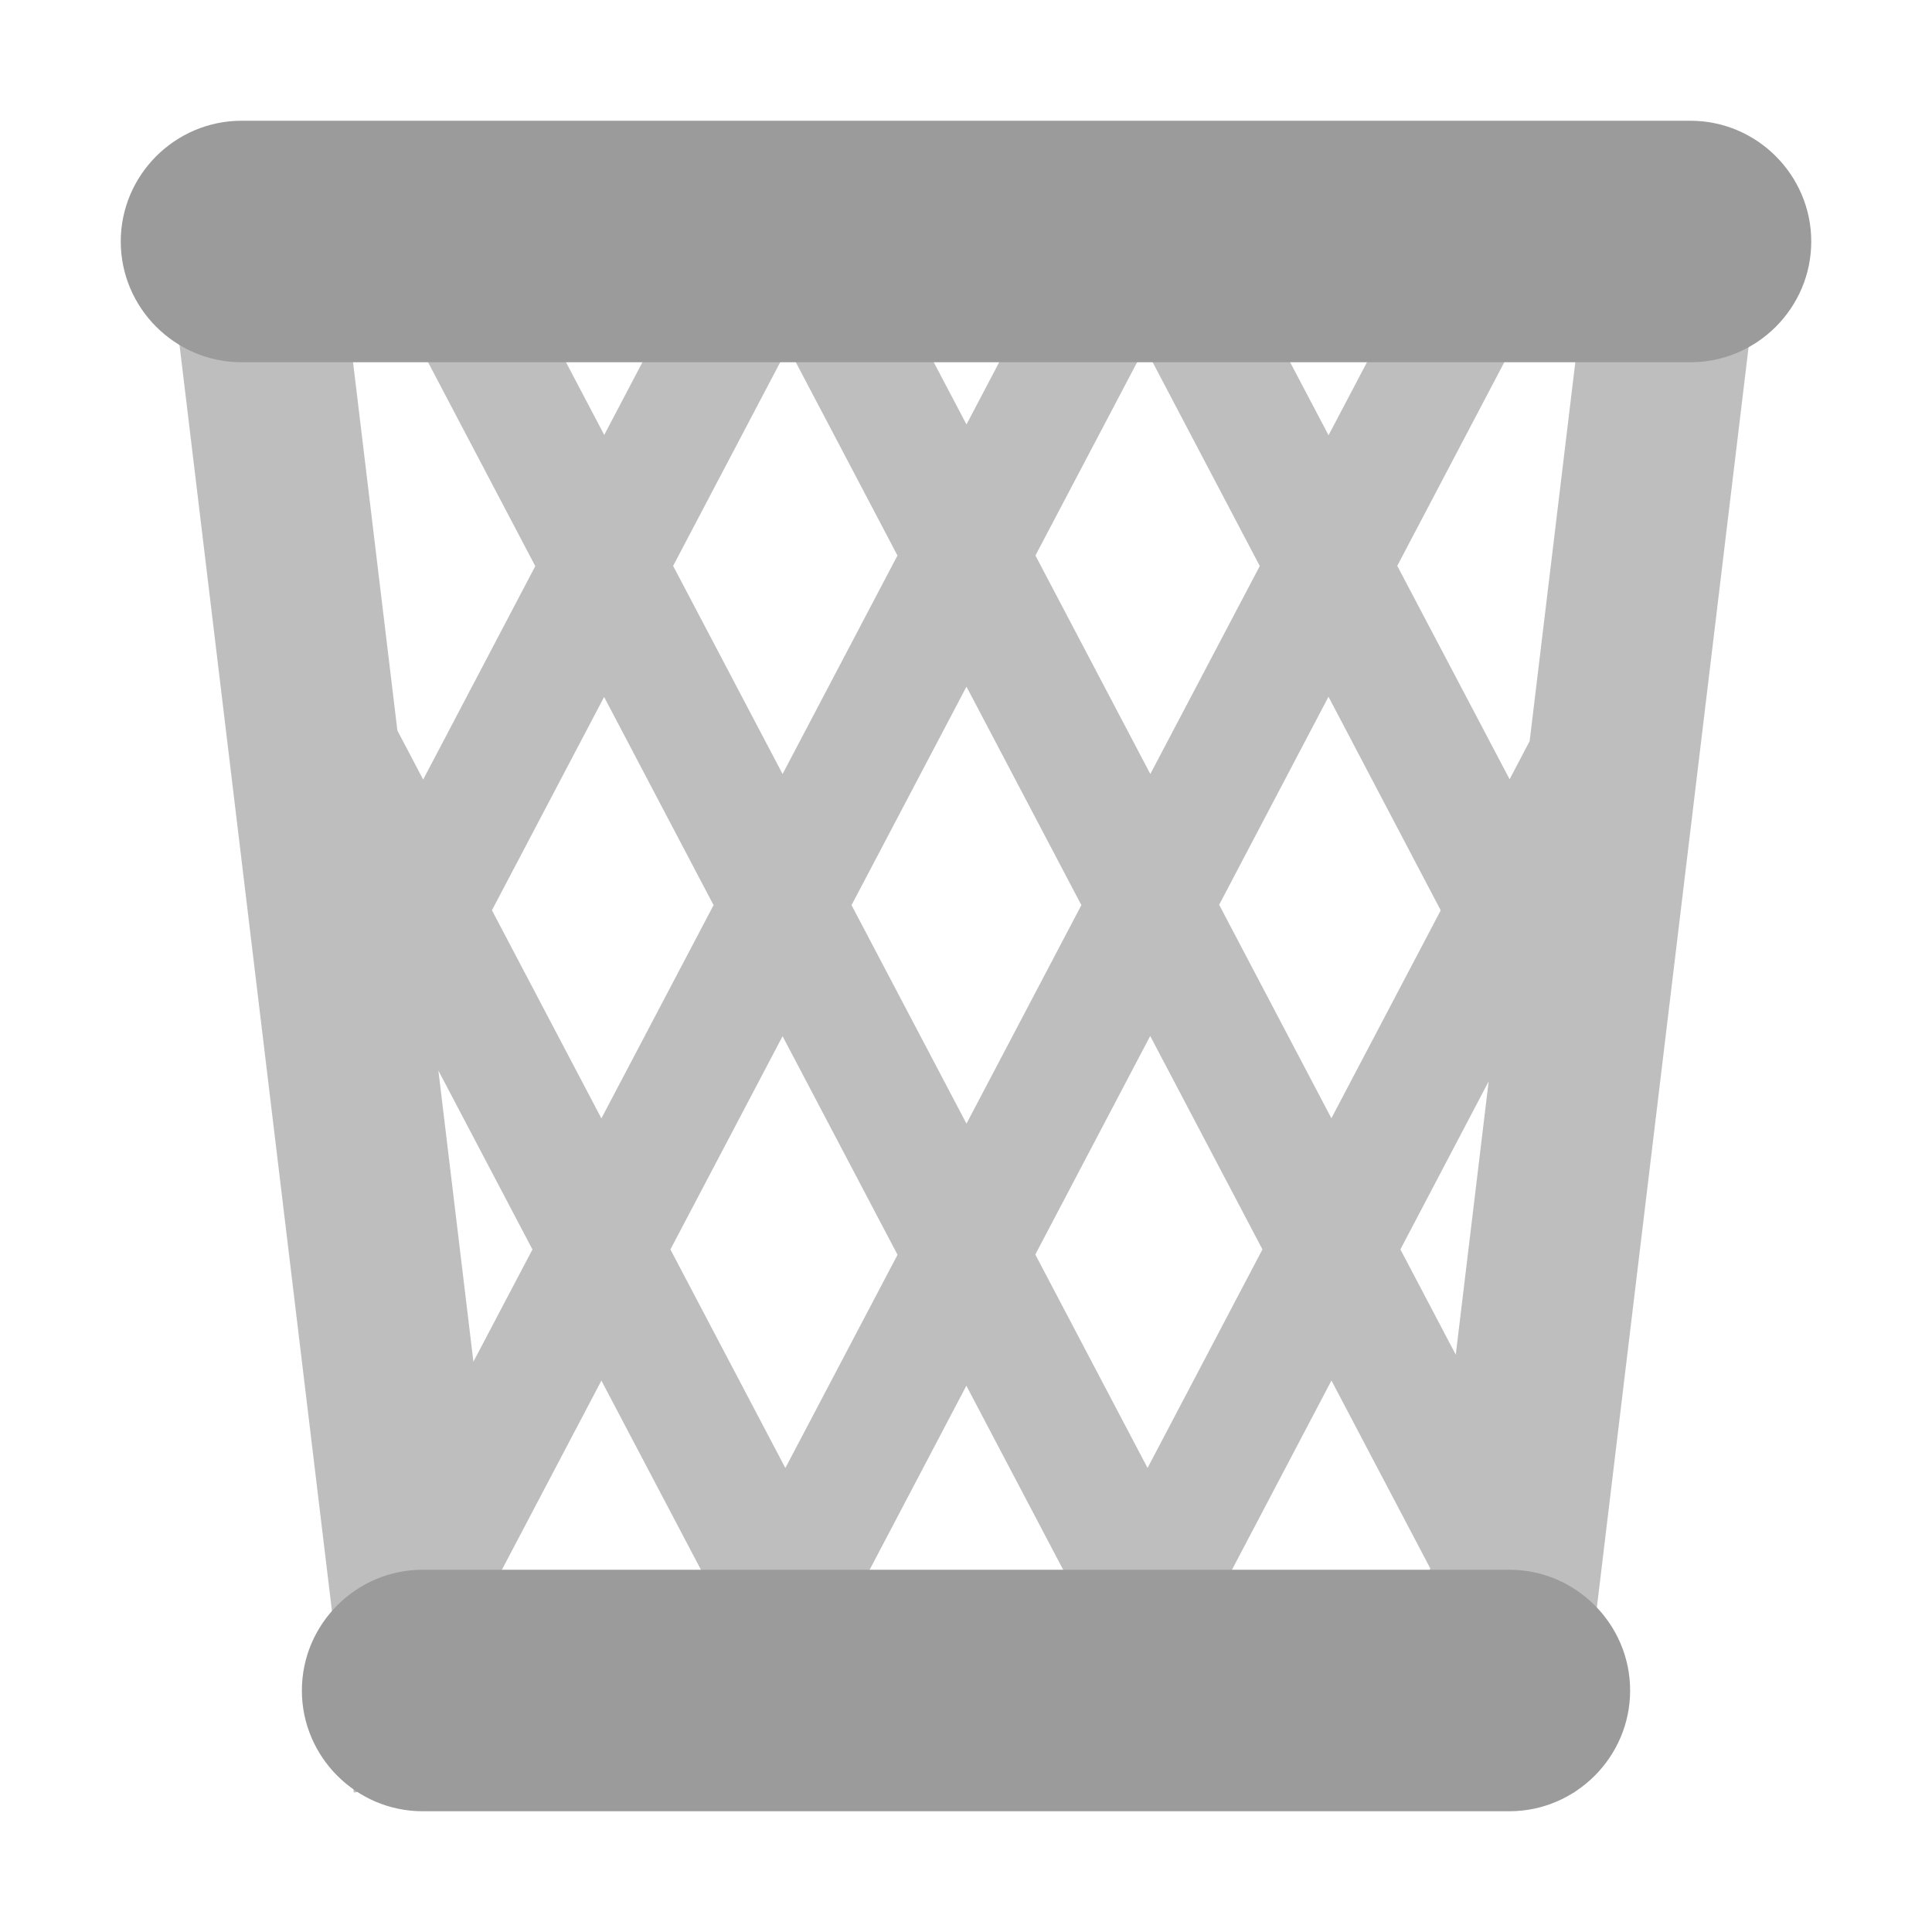
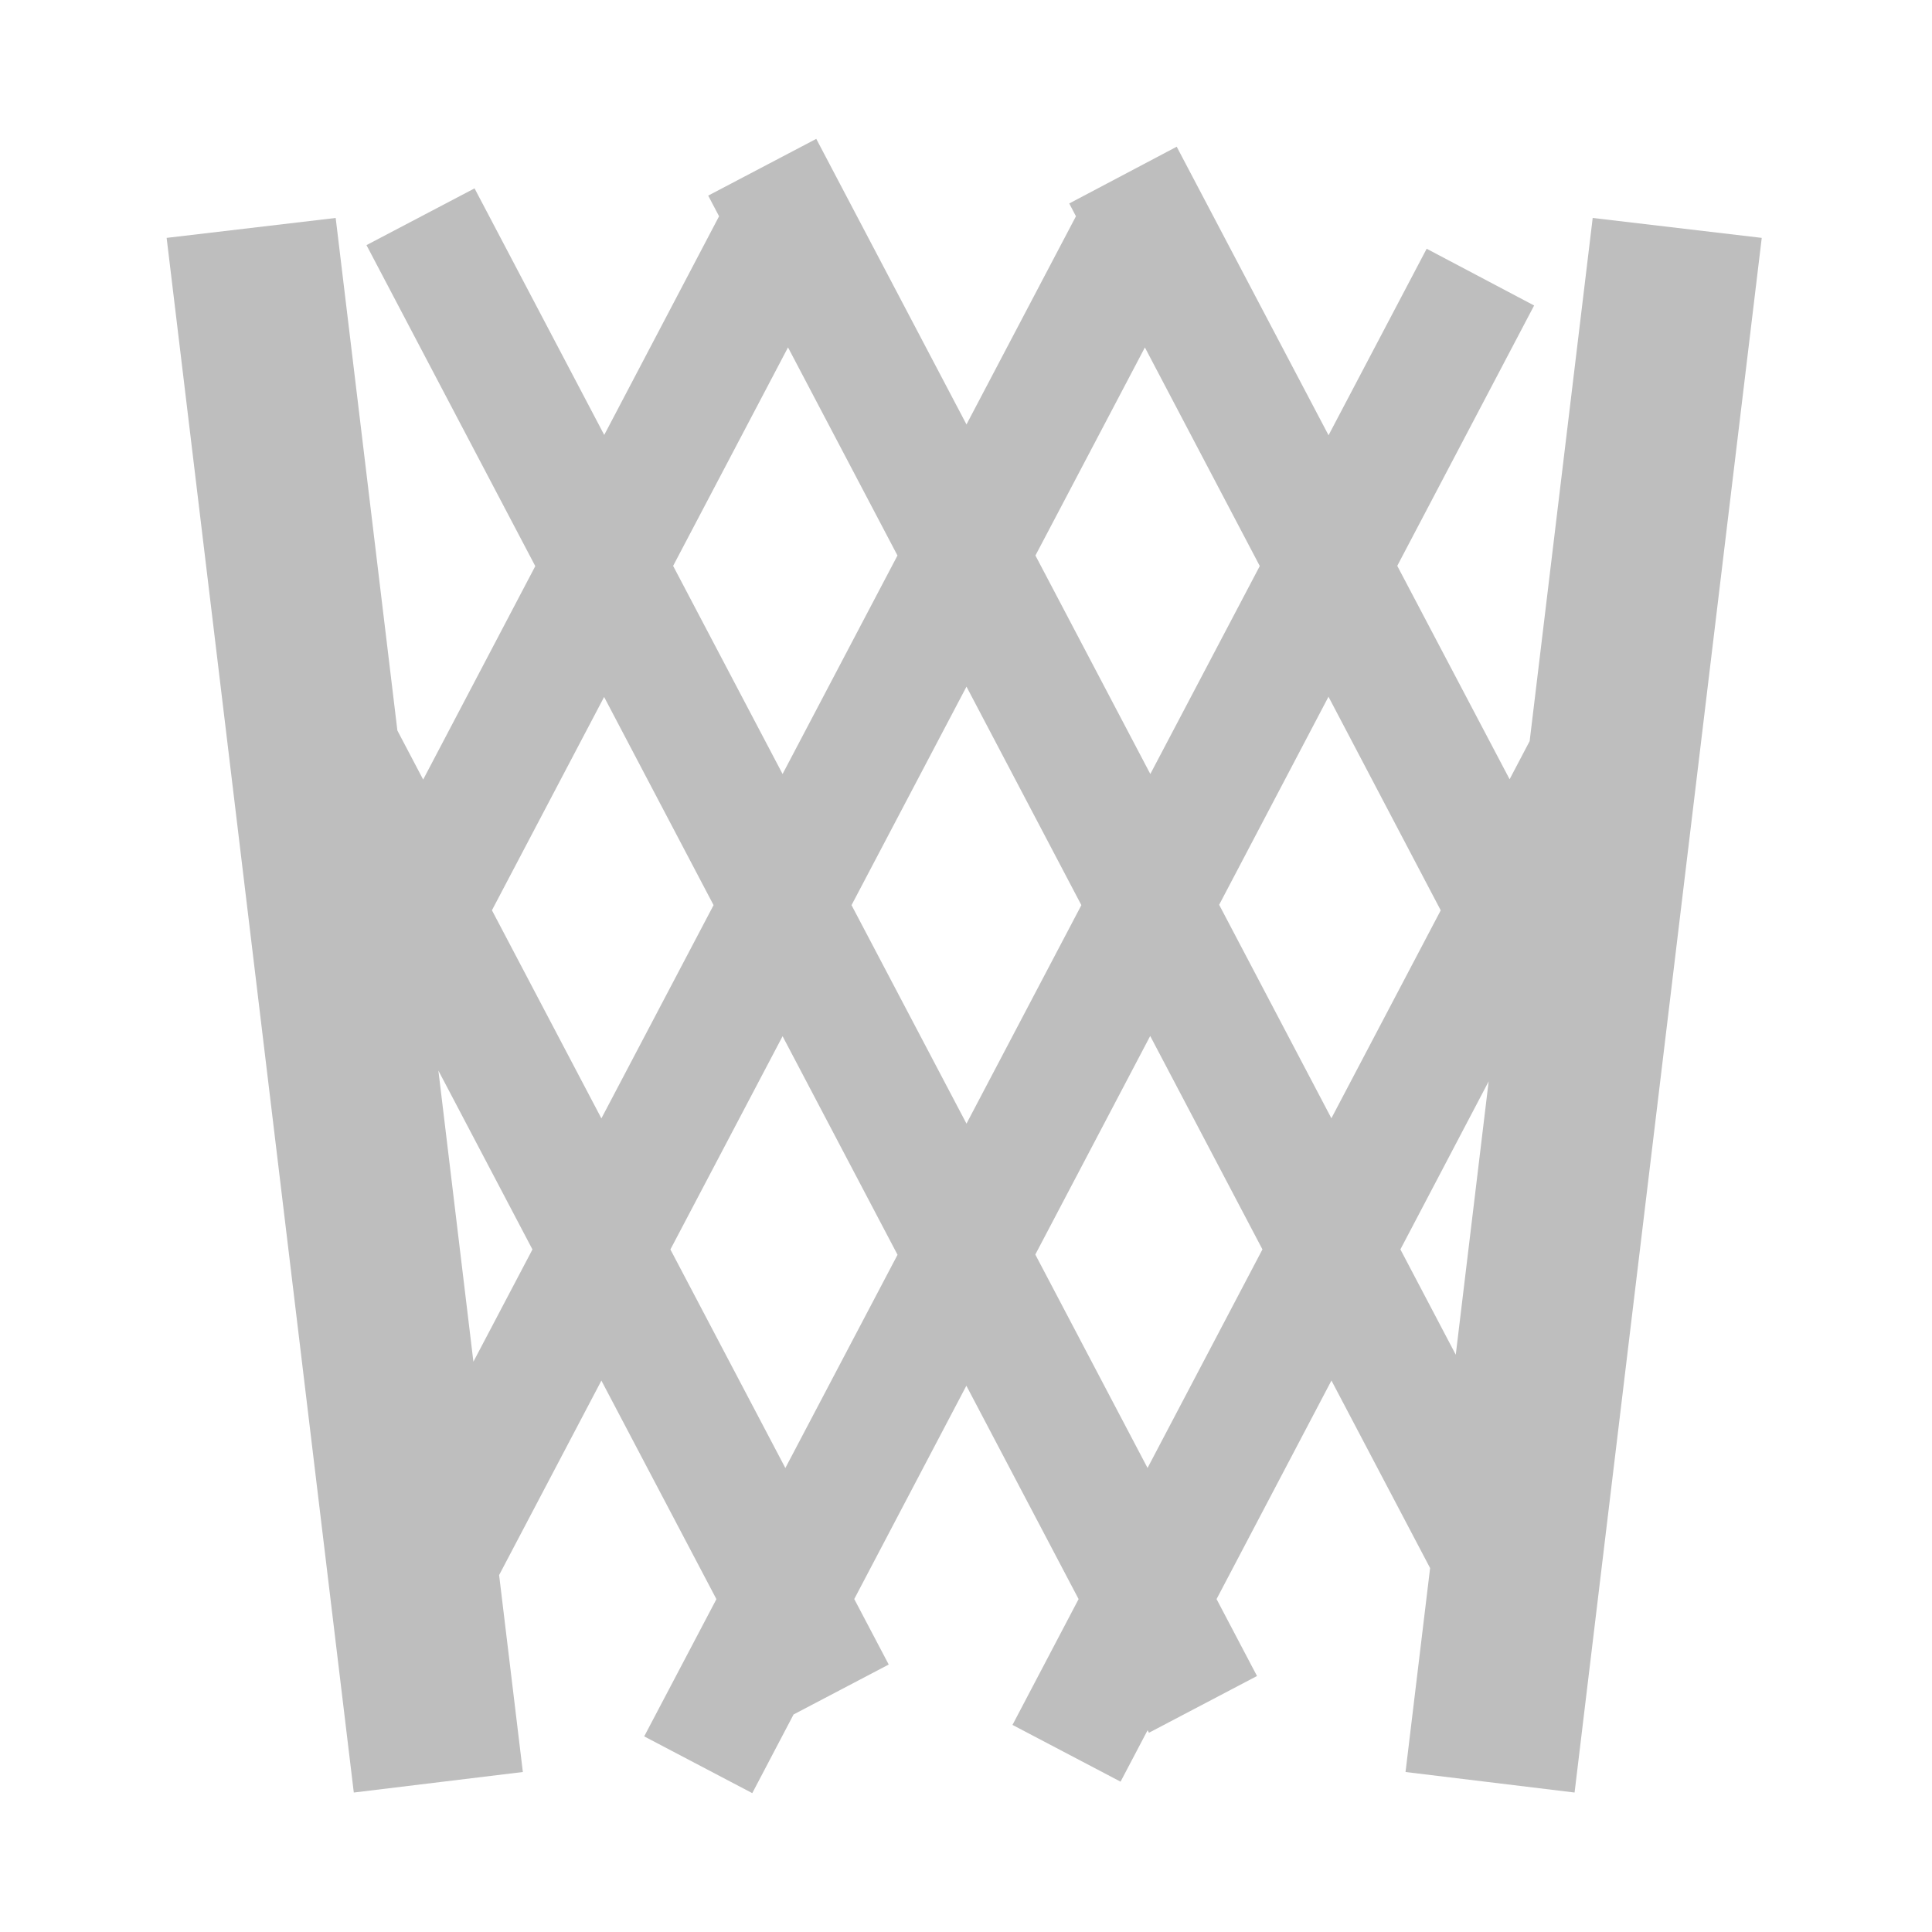
<svg xmlns="http://www.w3.org/2000/svg" width="32" height="32" viewBox="0 0 32 32" fill="none">
  <path d="M13.52 2.3L11.73 3.24L11.91 3.582L10.008 7.204L7.86 3.12L6.07 4.06L8.866 9.377L7.009 12.912L6.582 12.1L5.56 3.61L2.76 3.94L5.86 29.69L8.66 29.35L8.267 26.088L9.961 22.867L11.866 26.487L10.67 28.76L12.46 29.7L13.144 28.397L14.72 27.57L14.149 26.485L16.006 22.952L17.865 26.486L16.77 28.57L18.56 29.51L19.008 28.658L19.03 28.7L20.82 27.76L20.15 26.486L22.053 22.866L23.687 25.972L23.28 29.35L26.08 29.69L29.18 3.94L26.38 3.61L25.336 12.275L25.004 12.907L23.143 9.372L25.41 5.06L23.63 4.12L22.005 7.209L19.49 2.43L17.71 3.37L17.821 3.582L16.008 7.03L13.52 2.3ZM24.657 17.911L24.112 22.438L23.195 20.694L24.657 17.911ZM7.841 22.554L7.261 17.732L8.819 20.695L7.841 22.554ZM23.863 15.078L22.052 18.522L20.193 14.986L22.004 11.54L23.863 15.078ZM20.91 20.694L19.007 24.314L17.148 20.779L19.051 17.159L20.91 20.694ZM14.866 20.783L13.008 24.315L11.104 20.695L12.962 17.163L14.866 20.783ZM17.911 14.992L16.008 18.611L14.104 14.992L16.008 11.373L17.911 14.992ZM20.866 9.375L19.053 12.82L17.15 9.201L18.963 5.755L20.866 9.375ZM8.148 15.077L10.006 11.544L11.819 14.992L9.961 18.524L8.148 15.077ZM11.149 9.373L13.052 5.754L14.865 9.201L12.962 12.82L11.149 9.373Z" fill="#BEBEBE" />
-   <path d="M4 6H28C29.1 6 30 5.1 30 4C30 2.9 29.1 2 28 2H4C2.9 2 2 2.9 2 4C2 5.1 2.9 6 4 6Z" fill="#9B9B9B" />
-   <path d="M7 30H25C26.1 30 27 29.1 27 28C27 26.9 26.1 26 25 26H7C5.9 26 5 26.9 5 28C5 29.1 5.9 30 7 30Z" fill="#9B9B9B" />
</svg>